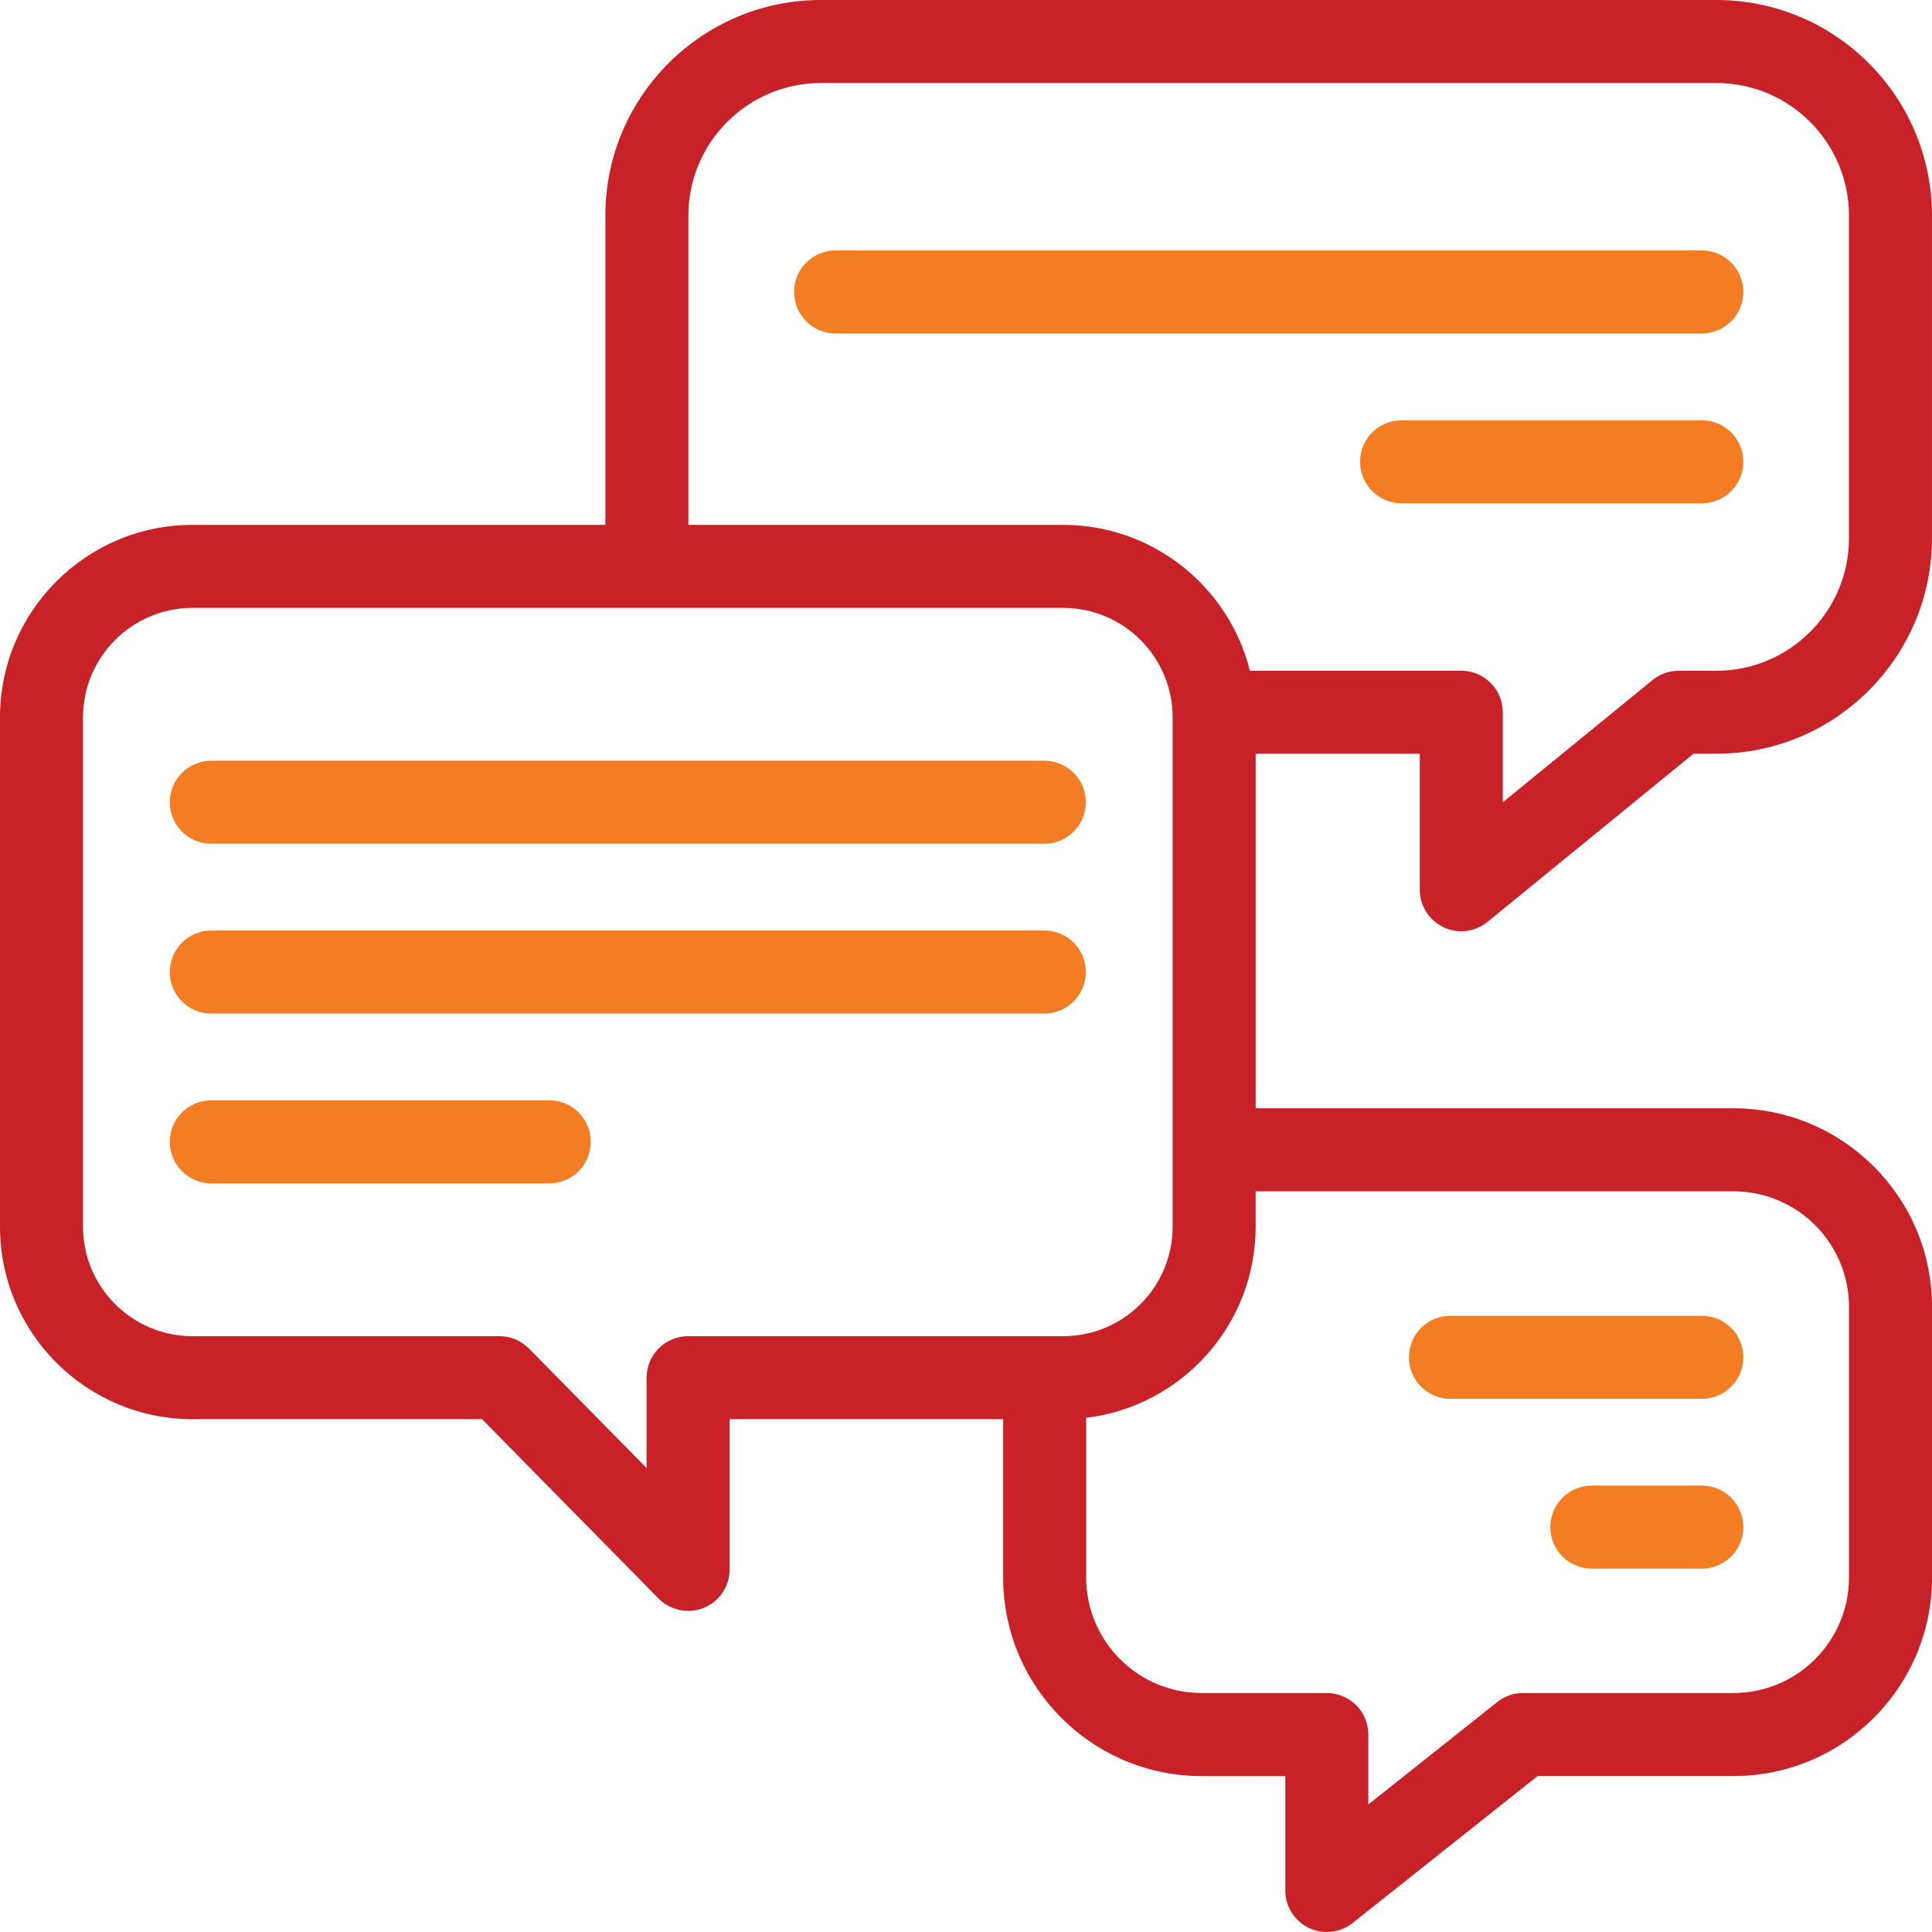
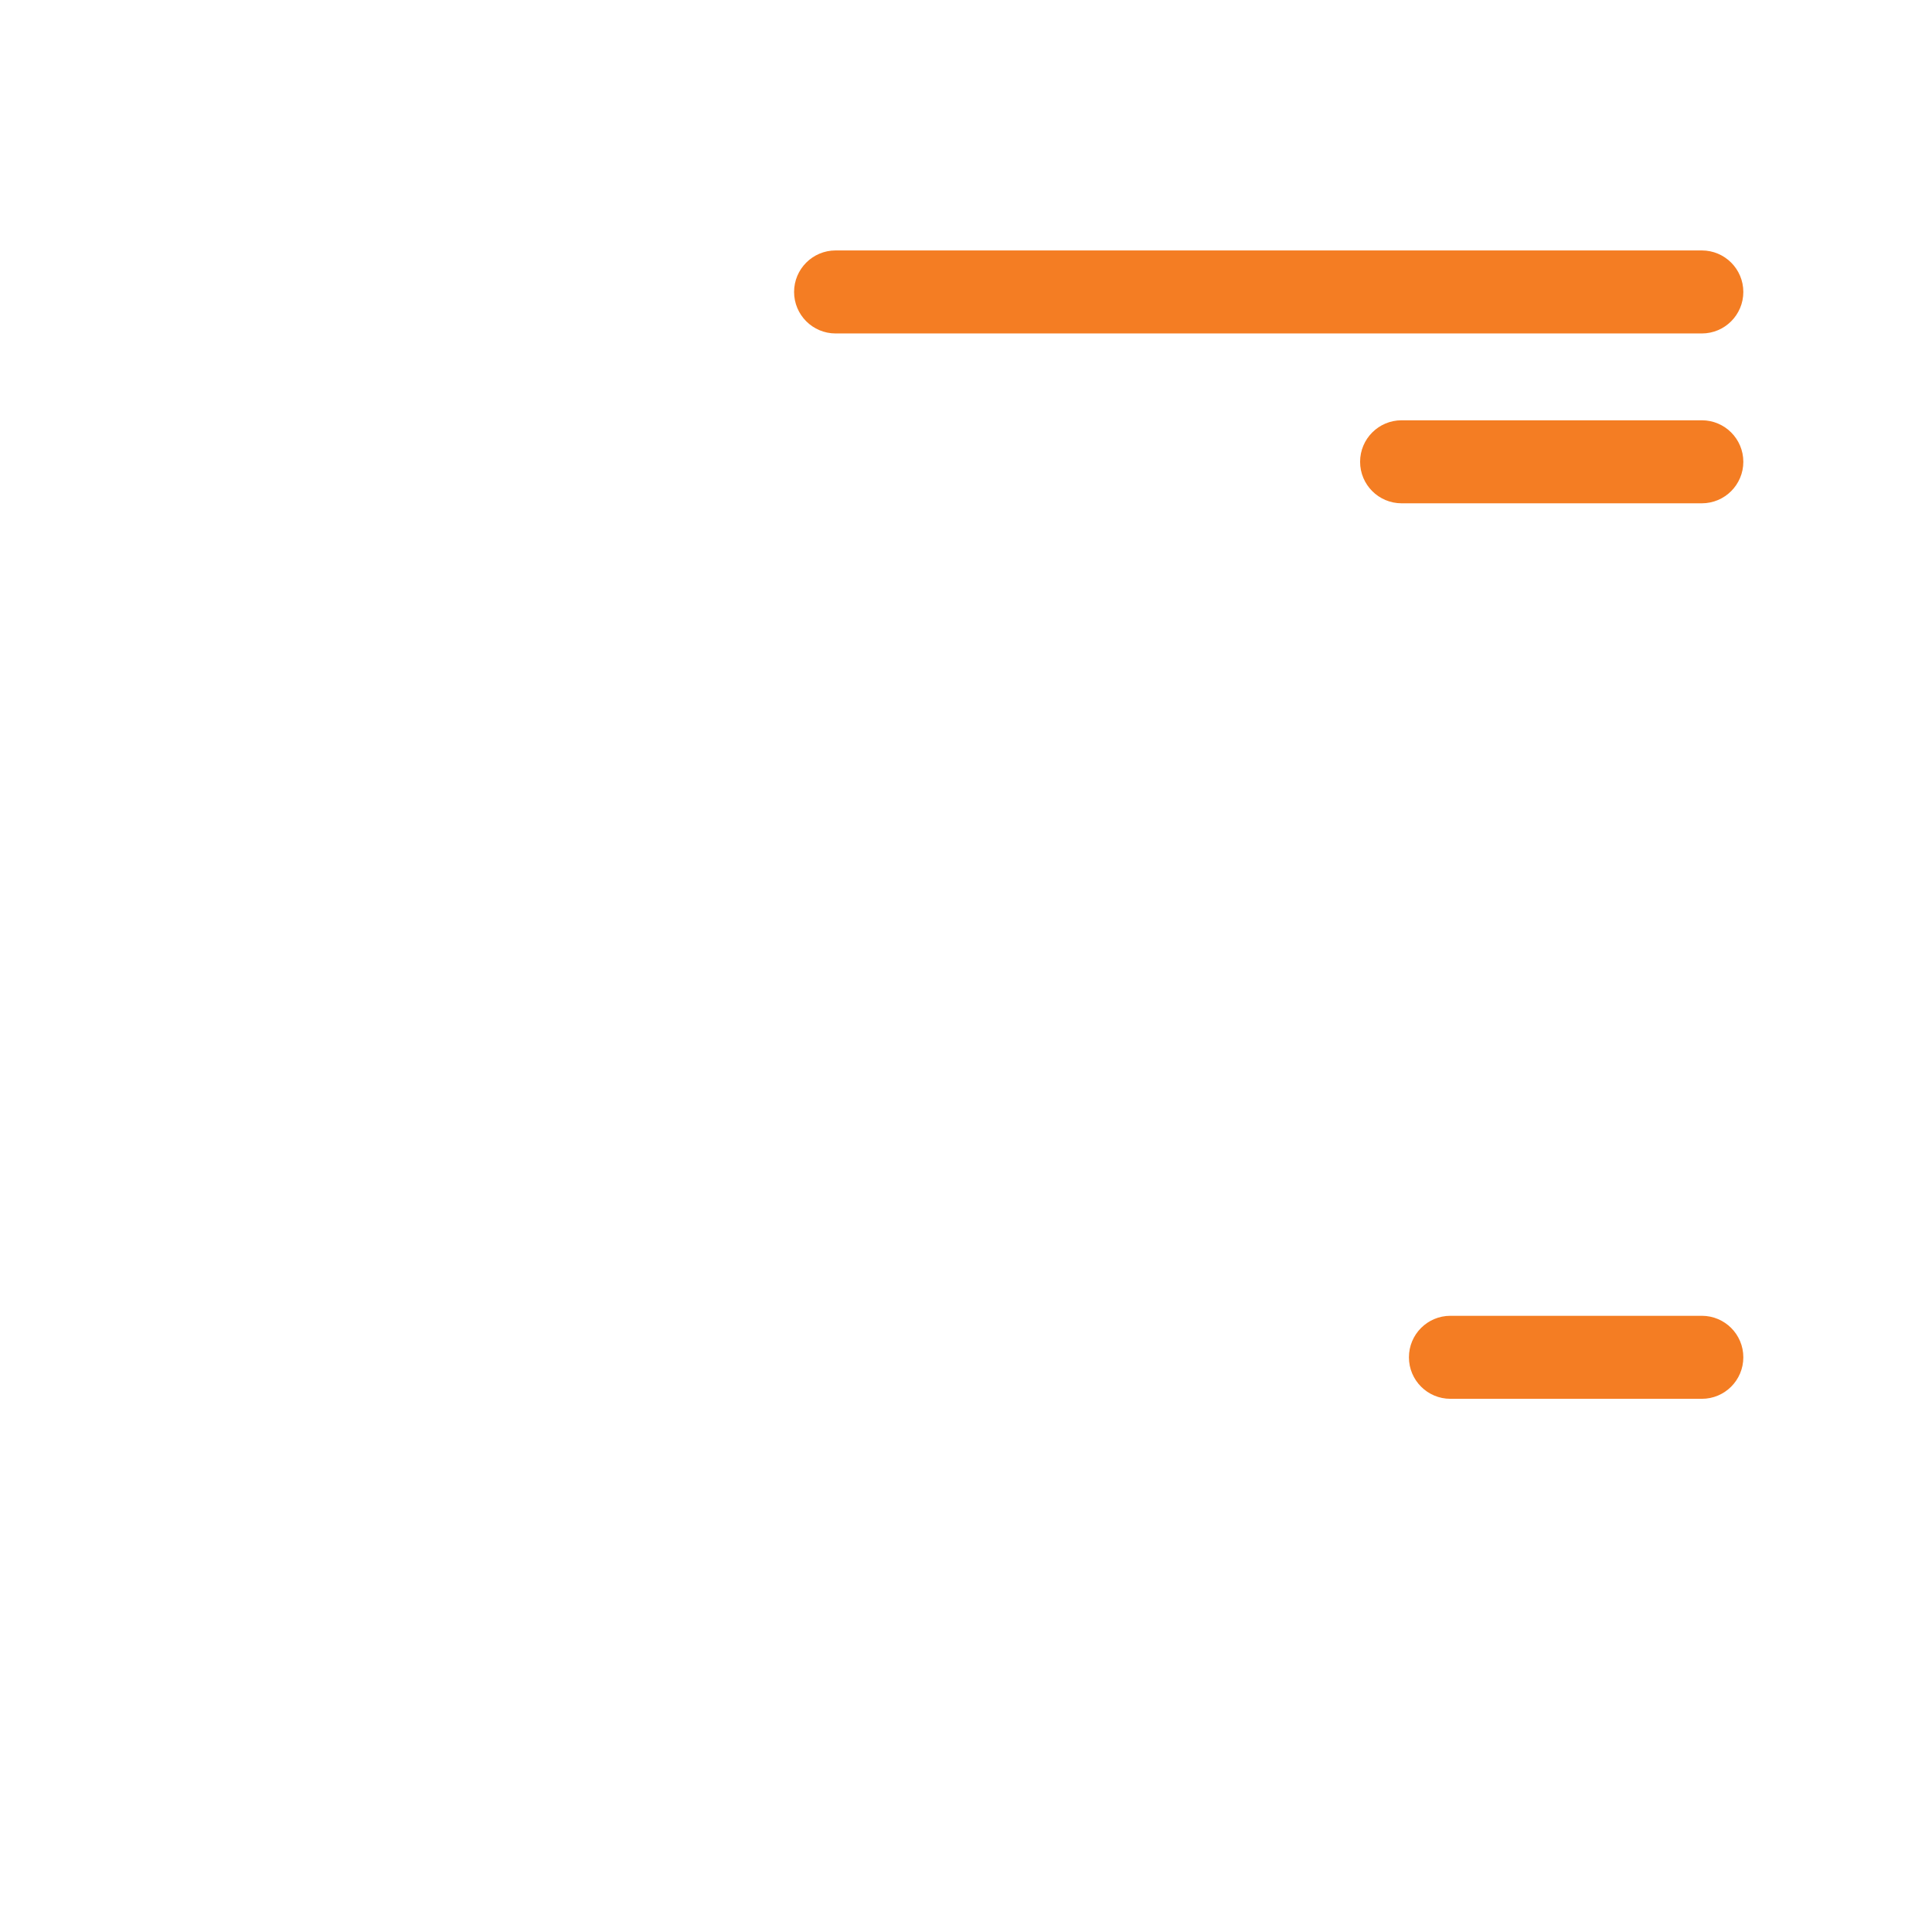
<svg xmlns="http://www.w3.org/2000/svg" id="Capa_1" data-name="Capa 1" viewBox="0 0 512 512">
  <defs>
    <style>      .cls-1 {        fill: #c82128;      }      .cls-2 {        fill: #f47d23;      }    </style>
  </defs>
-   <path class="cls-1" d="M382.53,245.73c1.5.71,3.11,1.06,4.71,1.06,2.49,0,4.95-.84,6.96-2.48l54.6-44.57h6.08c31.49,0,57.11-25.62,57.11-57.11V57.11c0-31.49-25.62-57.11-57.11-57.11h-237.34c-31.49,0-57.11,25.62-57.11,57.11v81.99H51c-28.12,0-51,22.88-51,51v135c0,28.12,22.88,51,51,51h76.75l46.77,47.52c2.11,2.14,4.95,3.29,7.84,3.29,1.4,0,2.82-.27,4.17-.82,4.13-1.69,6.83-5.71,6.83-10.18v-39.81h72.49v41.98c0,29,23.6,52.6,52.6,52.6h22.17v30.32c0,4.22,2.42,8.07,6.22,9.91,1.52.73,3.15,1.09,4.78,1.09,2.44,0,4.86-.81,6.85-2.39l49-38.94h51.94c29,0,52.6-23.6,52.6-52.6v-71.76c0-29-23.6-52.6-52.6-52.6h-126.64v-93.97h43.49v36.04c0,4.25,2.45,8.12,6.28,9.94ZM182.36,354.1c-6.07,0-11,4.92-11,11v23.95l-31.16-31.66c-2.07-2.1-4.89-3.29-7.84-3.29H51c-15.99,0-29-13.01-29-29v-135c0-15.99,13.01-29,29-29h230.76c15.99,0,29,13.01,29,29v135c0,15.99-13.01,29-29,29h-99.4ZM459.4,315.71c16.87,0,30.6,13.73,30.6,30.6v71.76c0,16.87-13.73,30.6-30.6,30.6h-55.78c-2.48,0-4.9.84-6.84,2.39l-34.16,27.14v-18.53c0-6.08-4.92-11-11-11h-33.17c-16.87,0-30.6-13.73-30.6-30.6v-42.34c25.26-3.02,44.91-24.58,44.91-50.64v-9.39h126.64ZM331.24,177.75c-5.54-22.17-25.62-38.65-49.49-38.65h-99.32V57.11c0-19.36,15.75-35.11,35.11-35.11h237.34c19.36,0,35.11,15.75,35.11,35.11v85.53c0,19.36-15.75,35.11-35.11,35.11h-10c-2.54,0-4.99.88-6.95,2.48l-39.68,32.39v-23.87c0-6.07-4.92-11-11-11h-56.01Z" />
  <g>
-     <path class="cls-2" d="M451,415.7h-29.15c-6.08,0-11-4.92-11-11s4.92-11,11-11h29.15c6.08,0,11,4.92,11,11s-4.92,11-11,11Z" />
    <path class="cls-2" d="M451,133.38h-79.56c-6.08,0-11-4.93-11-11s4.92-11,11-11h79.56c6.08,0,11,4.93,11,11s-4.92,11-11,11ZM451,88.37h-229.56c-6.07,0-11-4.93-11-11s4.93-11,11-11h229.56c6.08,0,11,4.93,11,11s-4.92,11-11,11Z" />
    <path class="cls-2" d="M451,370.7h-66.62c-6.08,0-11-4.92-11-11s4.92-11,11-11h66.62c6.08,0,11,4.92,11,11s-4.92,11-11,11Z" />
-     <path class="cls-2" d="M145.56,313.6H56c-6.08,0-11-4.92-11-11s4.92-11,11-11h89.56c6.07,0,11,4.92,11,11s-4.93,11-11,11ZM276.76,268.6H56c-6.08,0-11-4.92-11-11s4.92-11,11-11h220.76c6.08,0,11,4.93,11,11s-4.93,11-11,11ZM276.76,223.6H56c-6.08,0-11-4.93-11-11s4.92-11,11-11h220.76c6.08,0,11,4.93,11,11s-4.93,11-11,11Z" />
  </g>
</svg>